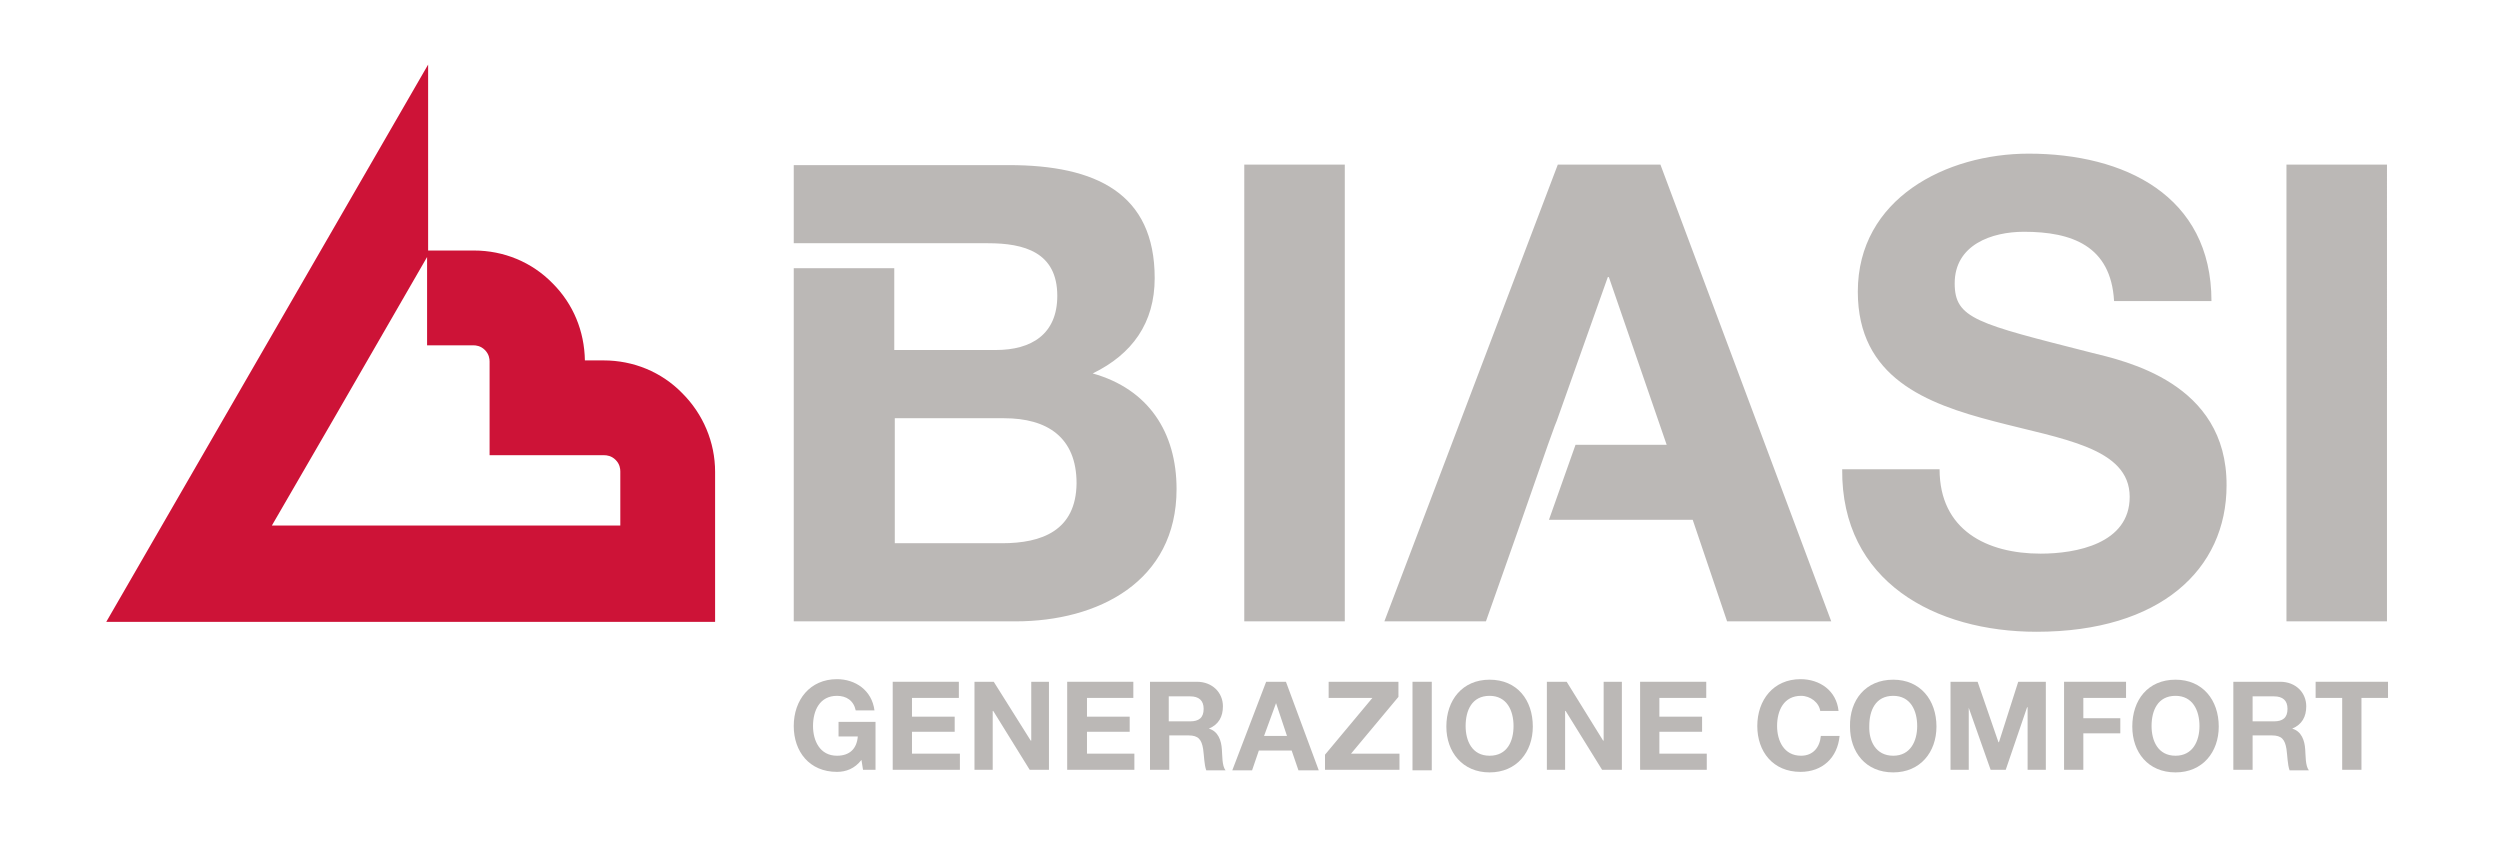
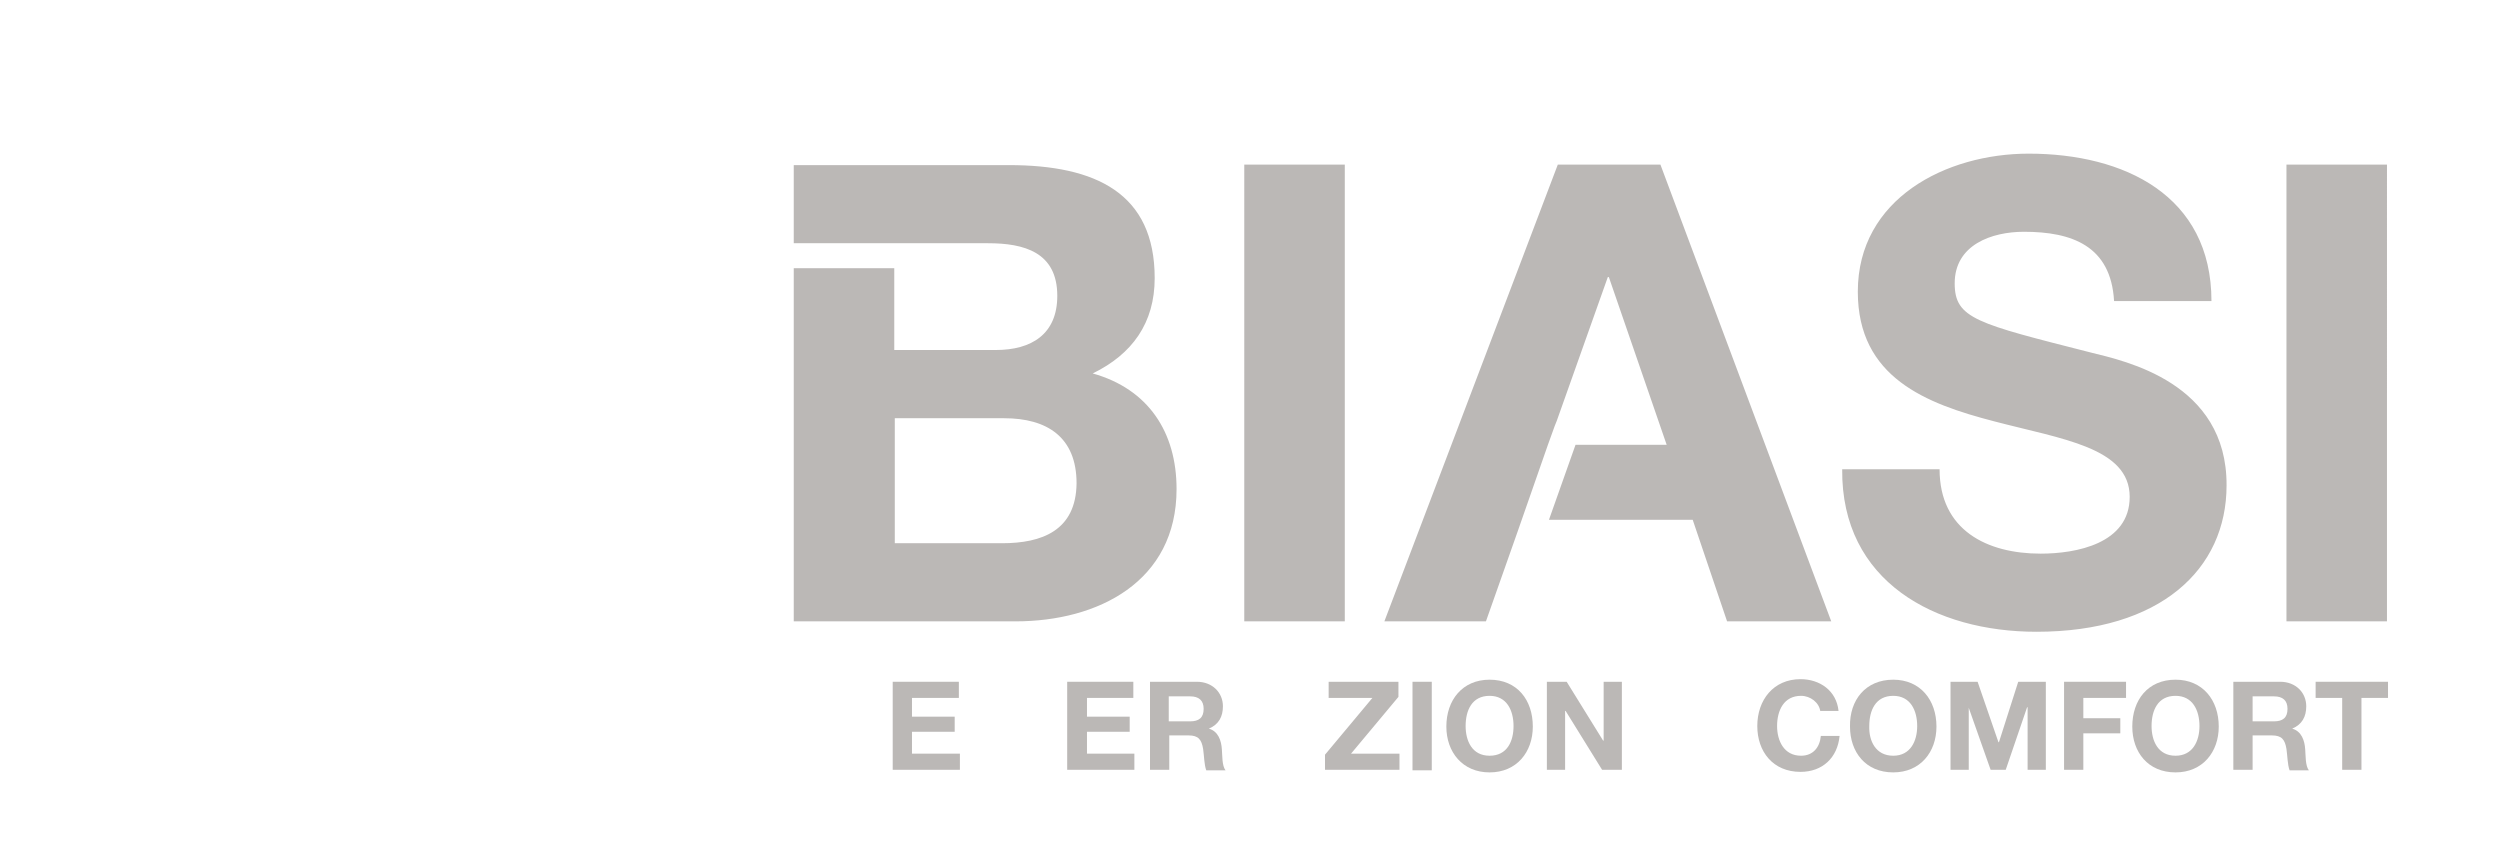
<svg xmlns="http://www.w3.org/2000/svg" version="1.1" id="Layer_1" x="0px" y="0px" viewBox="0 0 480 164.4" style="enable-background:new 0 0 480 164.4;" xml:space="preserve">
  <style type="text/css">
	.st0{fill:#CD1337;}
	.st1{fill:#BBB8B6;}
</style>
  <g>
-     <path class="st0" d="M82.2,49c-12.1,21-25.1,43.5-30,51.9h66.9V90.5c0-0.5-0.1-1.4-0.9-2.2c-0.8-0.8-1.7-0.9-2.2-0.9h-22v-18   c0-0.5-0.1-1.4-0.9-2.2c-0.8-0.8-1.7-0.9-2.2-0.9H82V48.1H91c5.7,0,11.1,2.2,15.1,6.3c4,4,6.1,9.2,6.2,14.8h3.6   c5.7,0,11.1,2.2,15.1,6.3c4,4,6.3,9.4,6.3,15.1v28.8H20.4l61.8-107V49z" />
-     <path class="st1" d="M165.4,145.9c-1.3,1.7-3,2.3-4.7,2.3c-5.3,0-8.3-3.9-8.3-8.8c0-5,3.1-9,8.3-9c3.5,0,6.7,2.1,7.2,6h-3.6   c-0.4-1.9-1.8-2.8-3.6-2.8c-3.3,0-4.6,2.8-4.6,5.8c0,2.8,1.3,5.7,4.6,5.7c2.4,0,3.8-1.3,4-3.7H161v-2.8h7.1v9.2h-2.4L165.4,145.9z" />
    <polygon class="st1" points="171.4,130.9 184.1,130.9 184.1,134 175.1,134 175.1,137.6 183.3,137.6 183.3,140.5 175.1,140.5    175.1,144.7 184.3,144.7 184.3,147.8 171.4,147.8  " />
-     <polygon class="st1" points="187.1,130.9 190.8,130.9 197.9,142.2 198,142.2 198,130.9 201.4,130.9 201.4,147.8 197.7,147.8    190.7,136.5 190.6,136.5 190.6,147.8 187.1,147.8  " />
    <polygon class="st1" points="204.9,130.9 217.6,130.9 217.6,134 208.7,134 208.7,137.6 216.9,137.6 216.9,140.5 208.7,140.5    208.7,144.7 217.8,144.7 217.8,147.8 204.9,147.8  " />
    <path class="st1" d="M224.4,138.5h4.1c1.7,0,2.6-0.7,2.6-2.4c0-1.6-0.9-2.4-2.6-2.4h-4.1V138.5z M220.7,130.9h9.1c3,0,5,2.1,5,4.7   c0,2-0.8,3.5-2.7,4.3v0c1.8,0.5,2.4,2.3,2.5,4c0.1,1.1,0,3.1,0.7,4h-3.7c-0.4-1.1-0.4-2.7-0.6-4.1c-0.3-1.8-0.9-2.6-2.8-2.6h-3.7   v6.6h-3.7V130.9z" />
-     <path class="st1" d="M242.7,141.3h4.4L245,135h0L242.7,141.3z M243.1,130.9h3.8l6.3,17h-3.9l-1.3-3.8h-6.3l-1.3,3.8h-3.8   L243.1,130.9z" />
    <polygon class="st1" points="254.4,144.9 263.5,134 255.1,134 255.1,130.9 268.5,130.9 268.5,133.8 259.4,144.7 268.7,144.7    268.7,147.8 254.4,147.8  " />
    <rect x="271.2" y="130.9" class="st1" width="3.7" height="17" />
    <path class="st1" d="M286,145.1c3.4,0,4.6-2.8,4.6-5.7c0-3-1.3-5.8-4.6-5.8c-3.4,0-4.6,2.8-4.6,5.8   C281.4,142.2,282.6,145.1,286,145.1 M286,130.5c5.3,0,8.3,3.9,8.3,9c0,4.9-3.1,8.8-8.3,8.8c-5.2,0-8.3-3.9-8.3-8.8   C277.7,134.4,280.8,130.5,286,130.5" />
    <polygon class="st1" points="297,130.9 300.8,130.9 307.8,142.2 307.9,142.2 307.9,130.9 311.4,130.9 311.4,147.8 307.6,147.8    300.6,136.5 300.5,136.5 300.5,147.8 297,147.8  " />
-     <polygon class="st1" points="314.9,130.9 327.6,130.9 327.6,134 318.6,134 318.6,137.6 326.8,137.6 326.8,140.5 318.6,140.5    318.6,144.7 327.7,144.7 327.7,147.8 314.9,147.8  " />
    <path class="st1" d="M349.5,136.6c-0.2-1.7-1.9-3-3.7-3c-3.3,0-4.6,2.8-4.6,5.8c0,2.8,1.3,5.7,4.6,5.7c2.3,0,3.6-1.6,3.8-3.8h3.6   c-0.4,4.2-3.3,6.9-7.5,6.9c-5.3,0-8.3-3.9-8.3-8.8c0-5,3.1-9,8.3-9c3.7,0,6.9,2.2,7.3,6.1H349.5z" />
    <path class="st1" d="M363.5,145.1c3.3,0,4.6-2.8,4.6-5.7c0-3-1.3-5.8-4.6-5.8c-3.4,0-4.6,2.8-4.6,5.8   C358.8,142.2,360.1,145.1,363.5,145.1 M363.5,130.5c5.2,0,8.3,3.9,8.3,9c0,4.9-3.1,8.8-8.3,8.8c-5.3,0-8.3-3.9-8.3-8.8   C355.1,134.4,358.2,130.5,363.5,130.5" />
    <polygon class="st1" points="374.5,130.9 379.7,130.9 383.7,142.5 383.8,142.5 387.5,130.9 392.8,130.9 392.8,147.8 389.3,147.8    389.3,135.8 389.2,135.8 385.1,147.8 382.2,147.8 378,135.9 378,135.9 378,147.8 374.5,147.8  " />
    <polygon class="st1" points="396.3,130.9 408.2,130.9 408.2,134 400,134 400,137.9 407.1,137.9 407.1,140.8 400,140.8 400,147.8    396.3,147.8  " />
    <path class="st1" d="M417.7,145.1c3.3,0,4.6-2.8,4.6-5.7c0-3-1.3-5.8-4.6-5.8c-3.4,0-4.6,2.8-4.6,5.8   C413.1,142.2,414.3,145.1,417.7,145.1 M417.7,130.5c5.2,0,8.3,3.9,8.3,9c0,4.9-3.1,8.8-8.3,8.8c-5.3,0-8.3-3.9-8.3-8.8   C409.4,134.4,412.4,130.5,417.7,130.5" />
    <path class="st1" d="M432.5,138.5h4.1c1.7,0,2.6-0.7,2.6-2.4c0-1.6-0.9-2.4-2.6-2.4h-4.1V138.5z M428.7,130.9h9.1c3,0,5,2.1,5,4.7   c0,2-0.8,3.5-2.7,4.3v0c1.8,0.5,2.4,2.3,2.5,4c0.1,1.1,0,3.1,0.7,4h-3.7c-0.4-1.1-0.4-2.7-0.6-4.1c-0.3-1.8-0.9-2.6-2.8-2.6h-3.7   v6.6h-3.7V130.9z" />
    <polygon class="st1" points="449.7,134 444.6,134 444.6,130.9 458.5,130.9 458.5,134 453.4,134 453.4,147.8 449.7,147.8  " />
    <path class="st1" d="M299.1,31.6l-33.3,87.7h19.5l6-17h0l5.9-16.9h0l1.3-3.6l0.4-1l9.8-27.6h0.2L320,85.4h-17.5l-5.1,14.4H325   l6.6,19.5h20l-32.8-87.7H299.1z M238.9,119.3h19.3V31.6h-19.3V119.3z M192.4,104.3h-20.6V80.3h21c8.2,0,13.9,3.6,13.9,12.5   C206.6,101.9,200,104.3,192.4,104.3 M209.8,71.7c7.6-3.7,11.9-9.7,11.9-18.3c0-16.3-11.3-21.7-28-21.7h-41.3v15h37.3   c6.9,0,13.3,1.7,13.3,10.1c0,7.4-5,10.4-11.8,10.4h-19.5V51.5h-19.3v67.8H195c15.8,0,30.9-7.6,30.9-25.4   C225.9,83,220.5,74.7,209.8,71.7 M439,119.3h19.3V31.6H439V119.3z M401.5,67.7c-22-5.6-26.2-6.5-26.2-13.3c0-7.4,7.1-9.9,13.3-9.9   c9.2,0,16.7,2.7,17.3,13.3h18.7c0-20.3-16.8-28.3-35.1-28.3c-15.8,0-32.8,8.6-32.8,26.5c0,16.5,13.1,21.5,26.2,24.9   c12.9,3.4,26,5,26,14.5c0,9-10.3,10.9-17.1,10.9c-10.3,0-19.4-4.5-19.4-16.2h-18.7c-0.2,21.6,17.9,31.2,37.3,31.2   c23.8,0,36.5-12,36.5-28.1C427.6,73.4,407.9,69.3,401.5,67.7" />
  </g>
</svg>